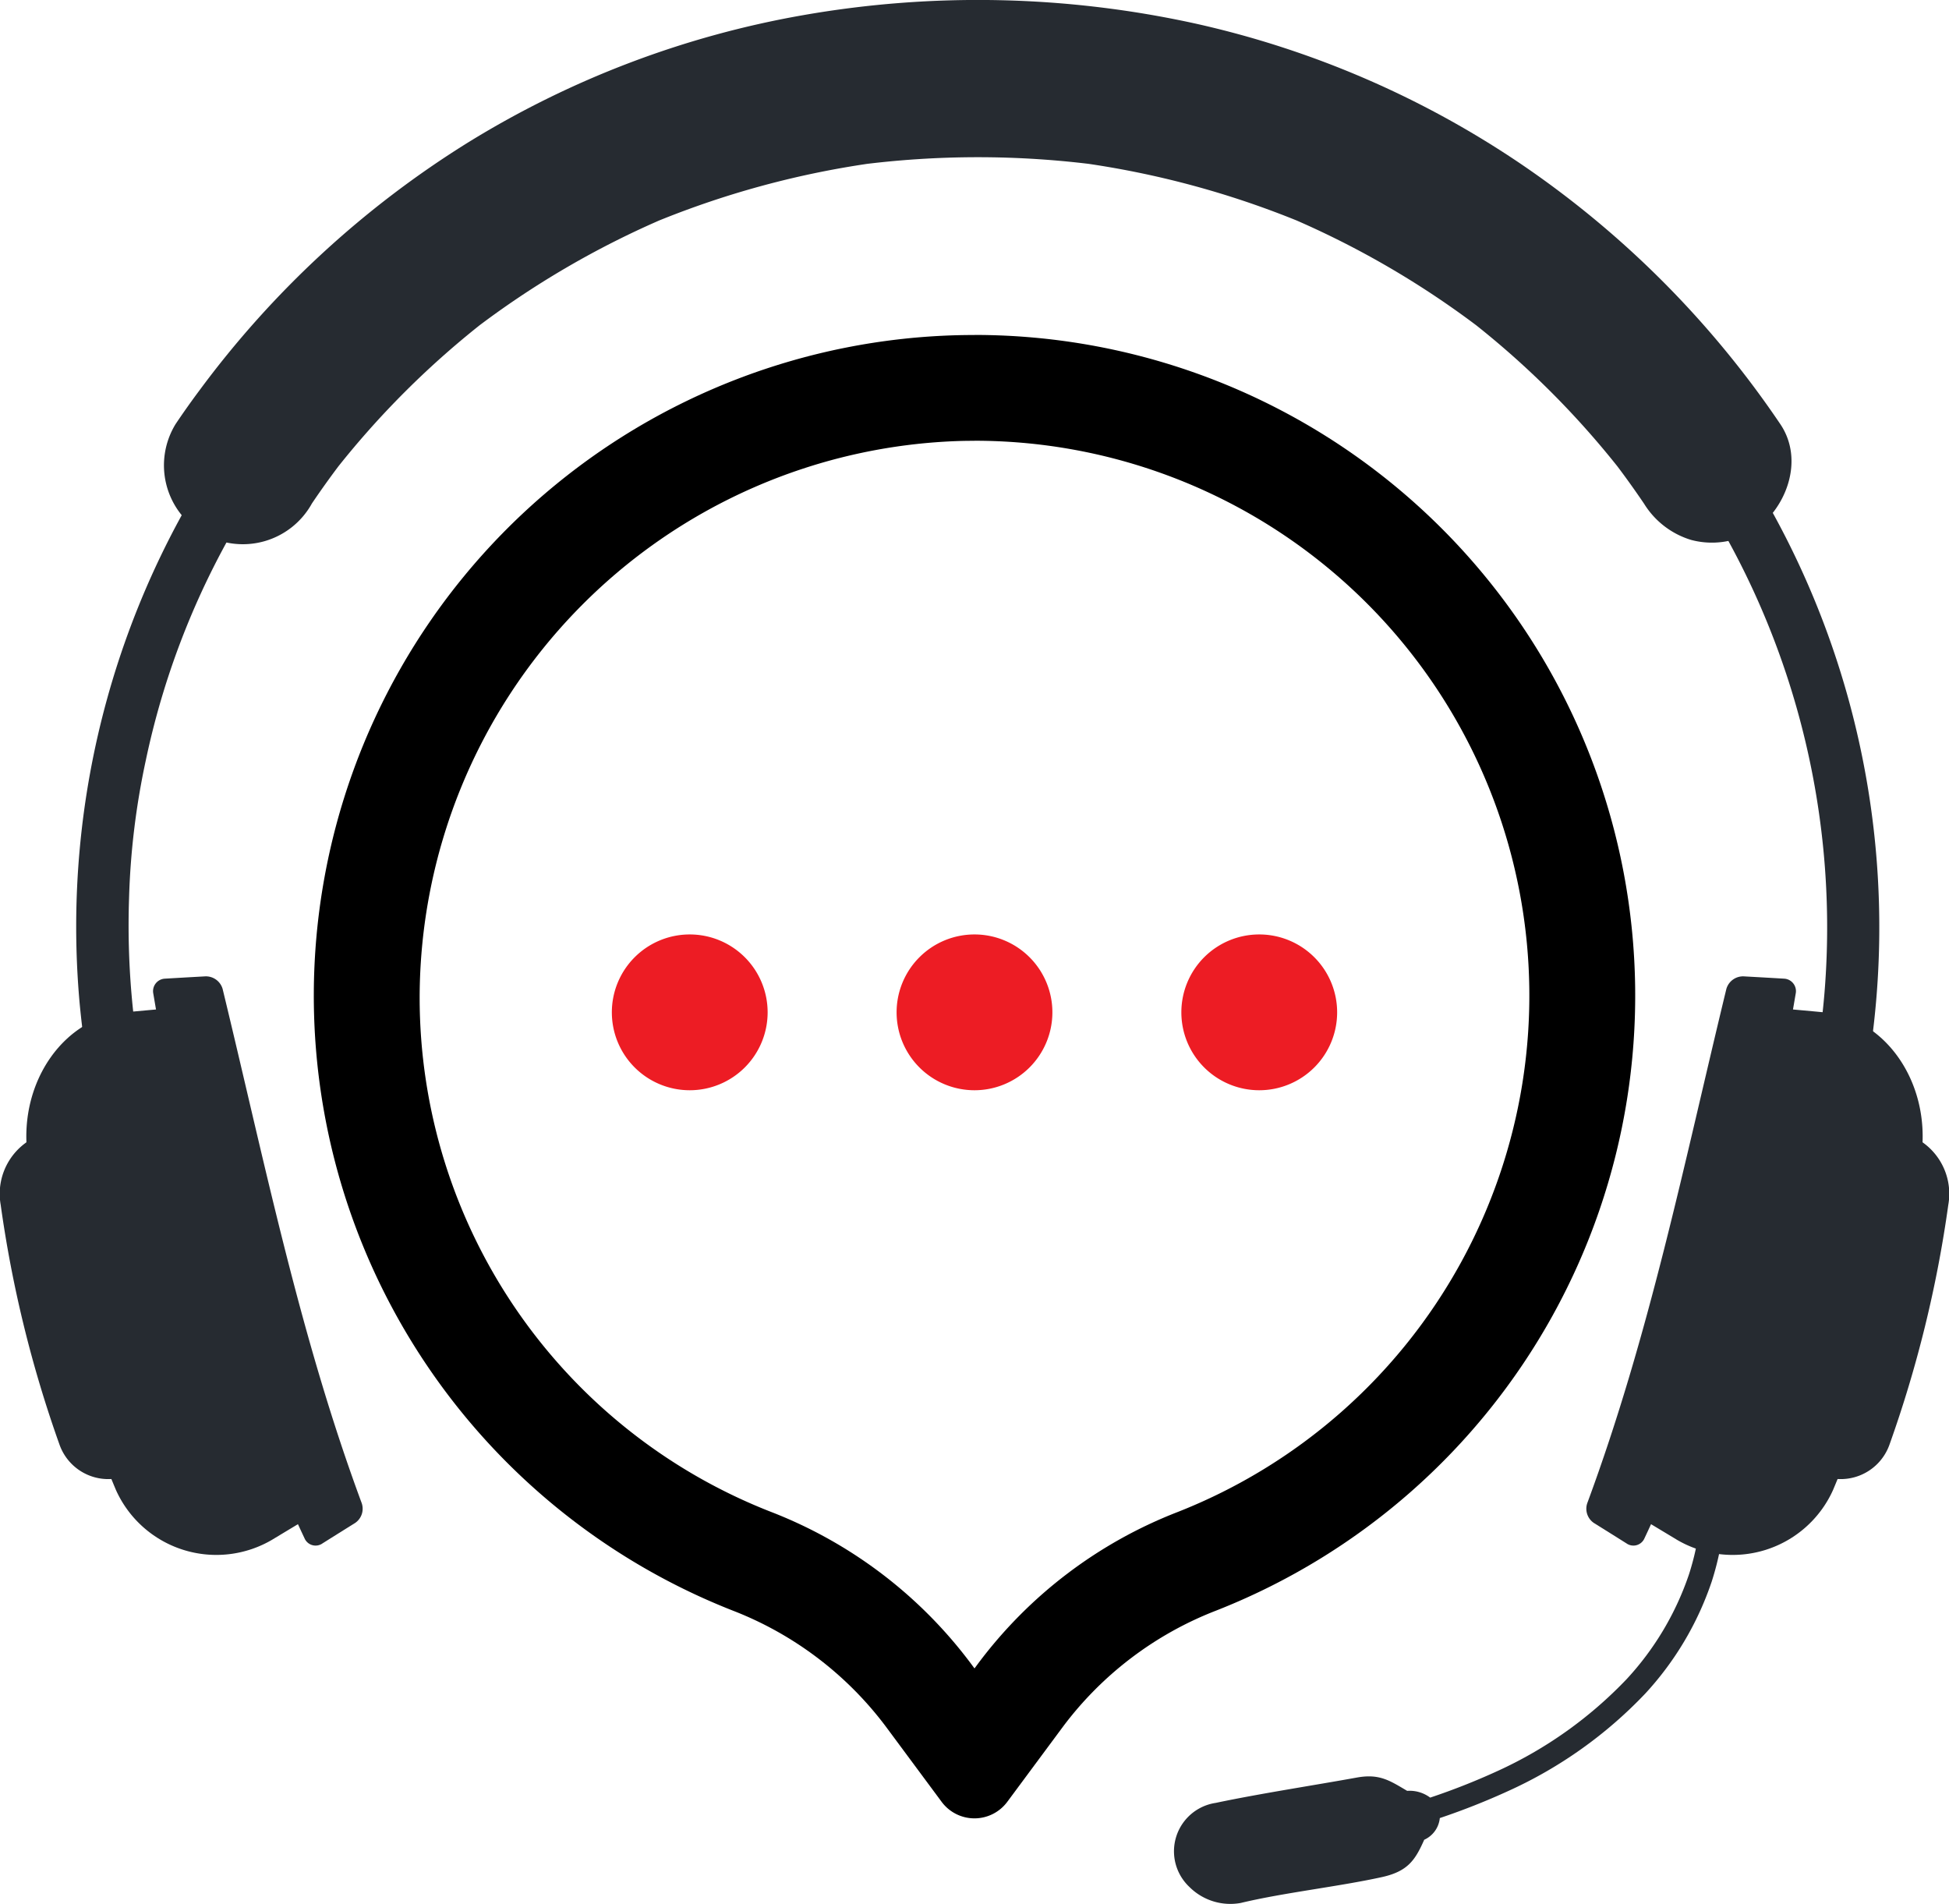
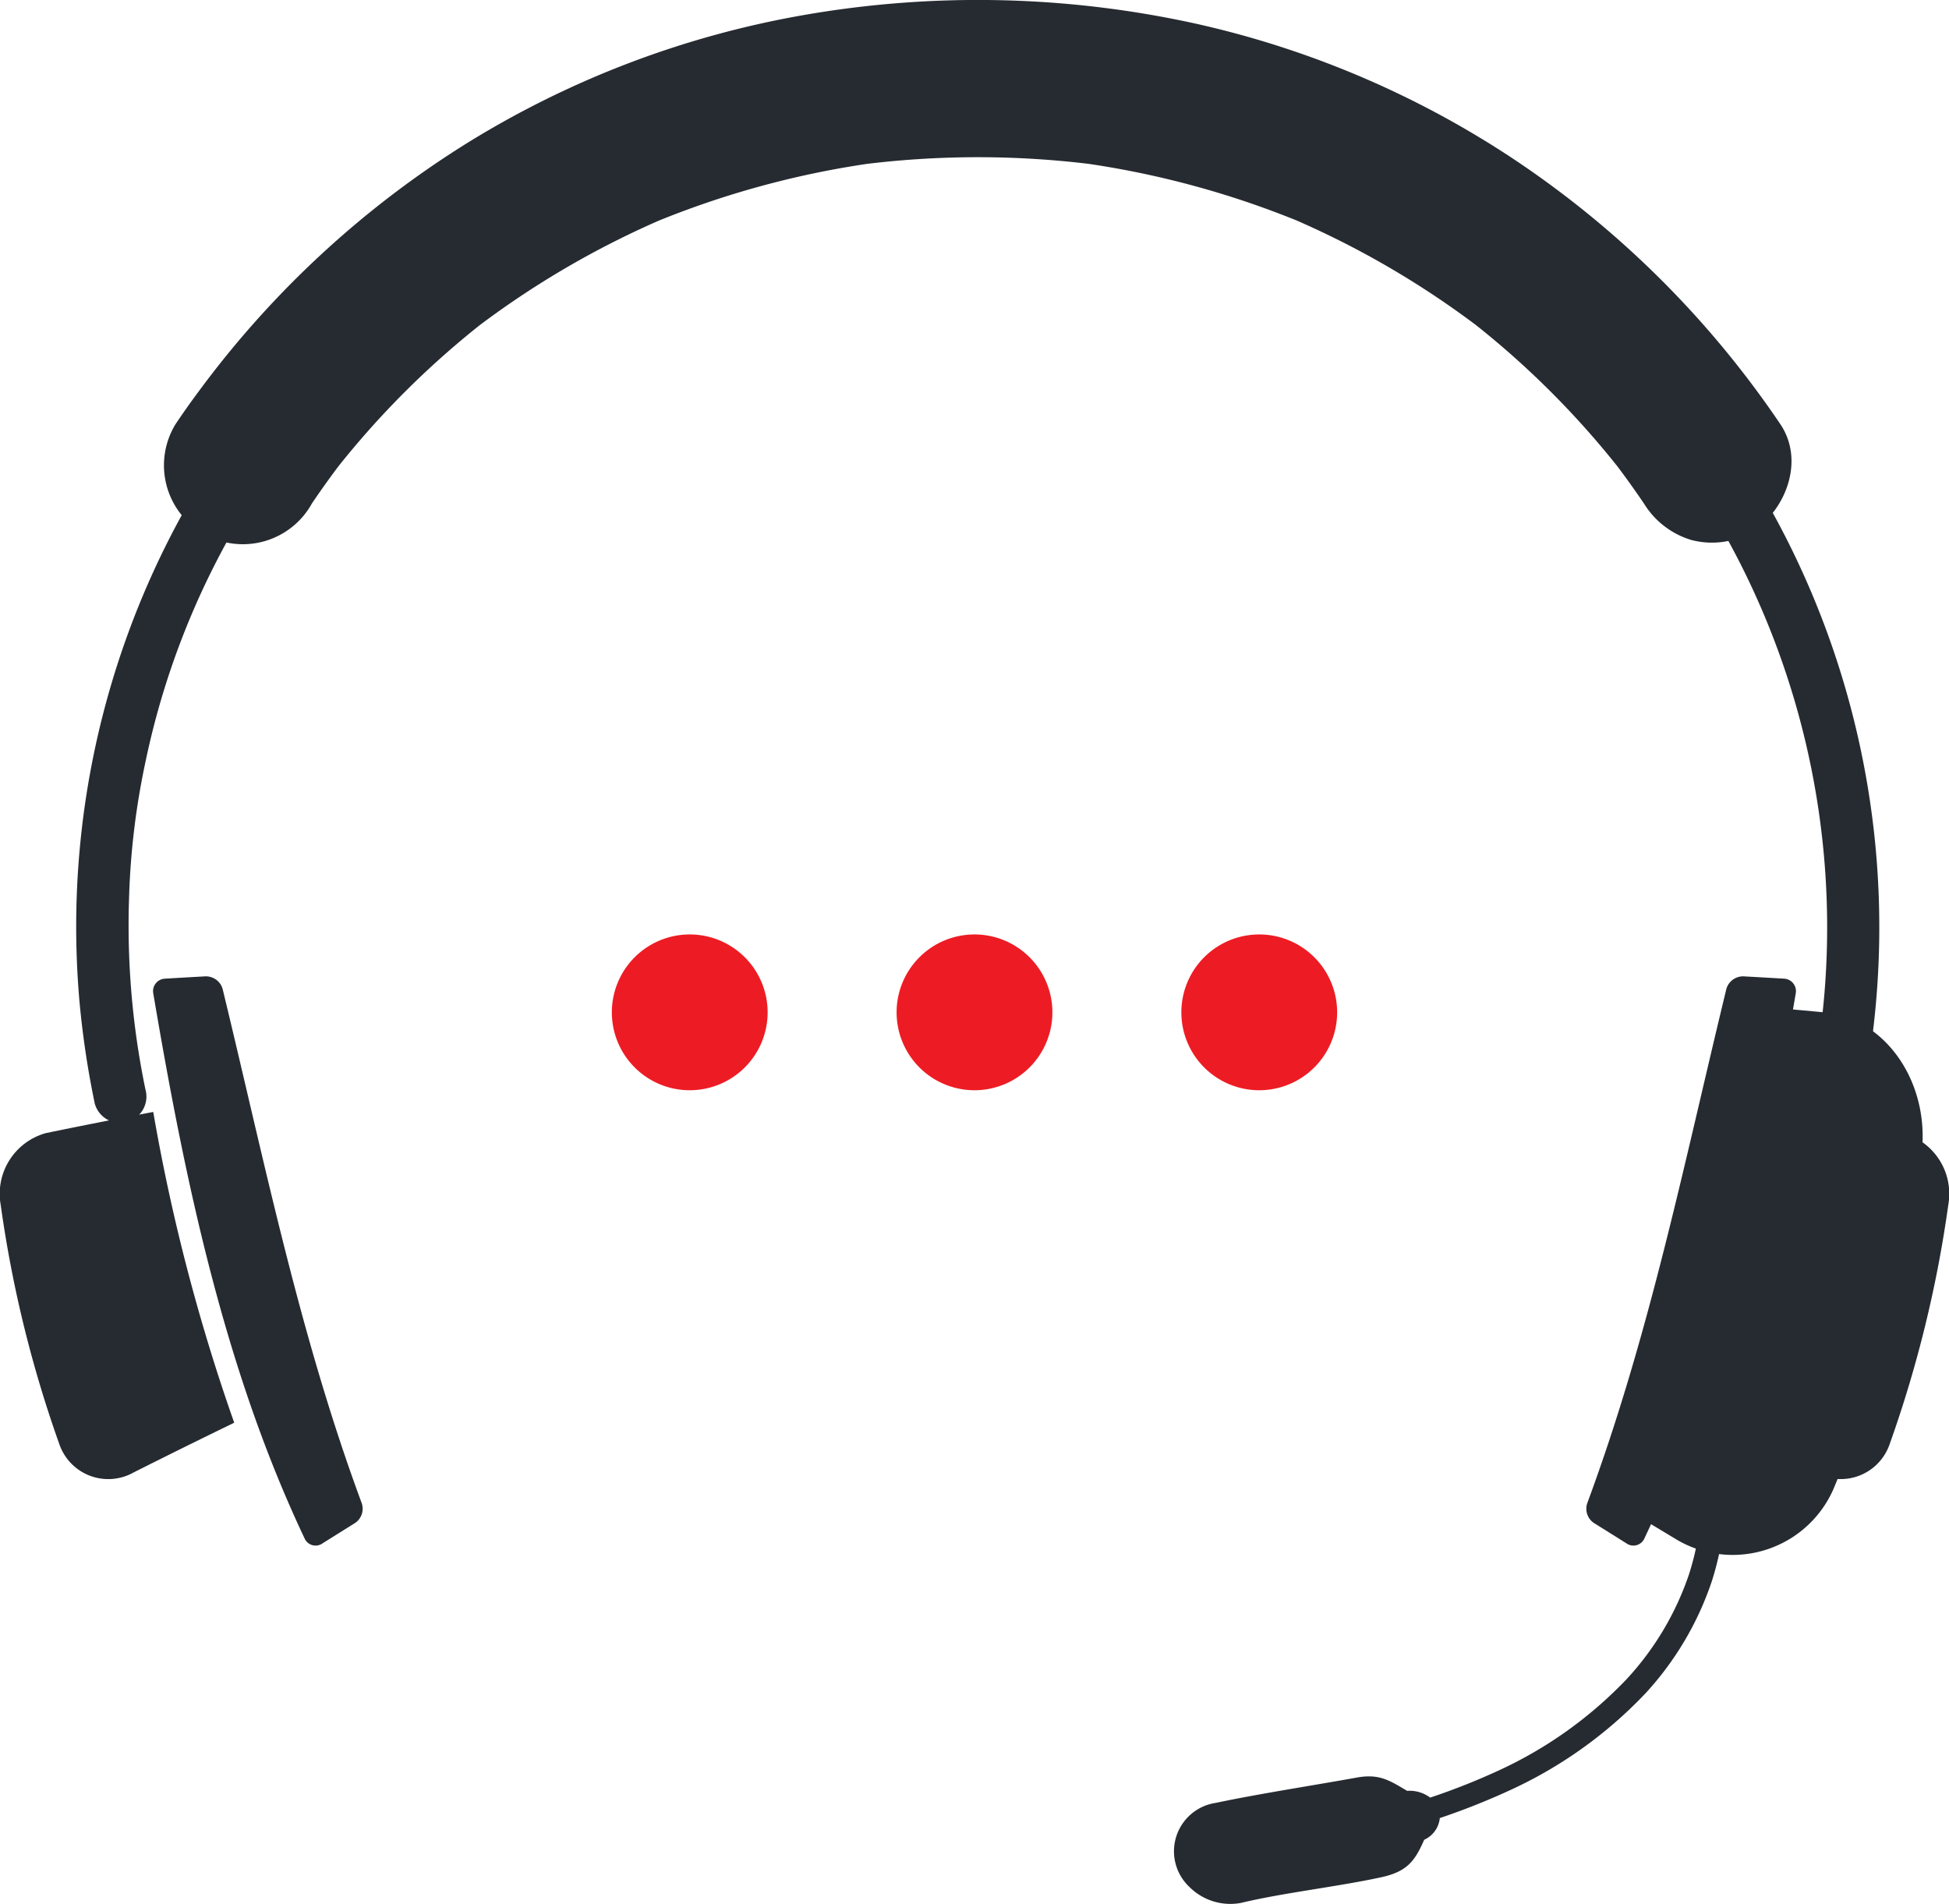
<svg xmlns="http://www.w3.org/2000/svg" width="147.403" height="144.001" viewBox="0 0 147.403 144.001">
  <g transform="translate(-1114.299 -5584)">
-     <path d="M560,41.329a41.963,41.963,0,0,1,15.37,81.01,34.341,34.341,0,0,0-15.08,11.438l-.29.391-.29-.391a34.373,34.373,0,0,0-15.087-11.441,41.753,41.753,0,0,1-26.586-38.9,42.176,42.176,0,0,1,40.94-42.091q.513-.012,1.023-.012m0-8q-.6,0-1.213.014a49.963,49.963,0,0,0-17.1,96.436,26.381,26.381,0,0,1,11.593,8.762l4.234,5.711a3.09,3.09,0,0,0,4.966,0l4.234-5.712a26.357,26.357,0,0,1,11.585-8.758A49.963,49.963,0,0,0,560,33.329" transform="translate(628 5576)" />
    <path d="M565.891,84.555A5.891,5.891,0,1,1,560,78.664a5.891,5.891,0,0,1,5.891,5.891" transform="translate(628 5576)" fill="#ed1c24" />
    <path d="M587.427,84.555a5.891,5.891,0,1,1-5.891-5.891,5.891,5.891,0,0,1,5.891,5.891" transform="translate(628 5576)" fill="#ed1c24" />
    <path d="M532.573,84.555a5.891,5.891,0,1,0,5.891-5.891,5.891,5.891,0,0,0-5.891,5.891" transform="translate(628 5576)" fill="#ed1c24" />
    <path d="M578.208,144.345c3.335-.706,7.348-1.315,10.715-1.925,1.708-.309,2.492.237,3.8,1.007a2.6,2.6,0,0,1,1.741.511,50.75,50.75,0,0,0,5.069-2,31.57,31.57,0,0,0,9.8-6.971,22.058,22.058,0,0,0,4.7-7.9,20.02,20.02,0,0,0,.9-4.5l1.82-.322a21.492,21.492,0,0,1-1,5.365,23.576,23.576,0,0,1-5.019,8.457,33.115,33.115,0,0,1-10.329,7.355,53.127,53.127,0,0,1-5.213,2.063,2.017,2.017,0,0,1-1.179,1.64c-.679,1.533-1.233,2.389-3.2,2.824-3.295.725-7.429,1.175-10.686,1.958a4.381,4.381,0,0,1-3.879-1.219,3.7,3.7,0,0,1,1.971-6.347" transform="translate(628 5576)" fill="#262b31" />
    <path d="M497.3,90.394a60.981,60.981,0,0,1-1.241-14.453,56.945,56.945,0,0,1,1.258-10.4A59.882,59.882,0,0,1,505.06,46.23a64.26,64.26,0,0,1,31.247-25.876,66.648,66.648,0,0,1,43.019-1.669,64.756,64.756,0,0,1,18.965,9.262c1.47,1.04,2.548,1.871,3.915,3.018q2,1.676,3.858,3.507a63.614,63.614,0,0,1,6.617,7.624,60.9,60.9,0,0,1,11.607,40.946,59.145,59.145,0,0,1-1.025,7.121,2.039,2.039,0,0,0,1.389,2.447,2.008,2.008,0,0,0,2.446-1.389A65,65,0,0,0,619,44.407,68.382,68.382,0,0,0,585.475,16.6a70.486,70.486,0,0,0-45.343-1.75A68.776,68.776,0,0,0,504.4,40.089a64.639,64.639,0,0,0-12.087,43.68,68.138,68.138,0,0,0,1.153,7.682,1.989,1.989,0,1,0,3.835-1.057" transform="translate(628 5576)" fill="#262b31" />
    <path d="M509.879,46.088q1.211-1.794,2.534-3.506-.467.6-.933,1.207A66.416,66.416,0,0,1,523.232,32.08l-1.208.933a67.63,67.63,0,0,1,14.732-8.6l-1.425.6a68.444,68.444,0,0,1,17.423-4.745l-1.586.213a70.017,70.017,0,0,1,18.179,0l-1.586-.213a68.451,68.451,0,0,1,17.424,4.745l-1.426-.6a67.606,67.606,0,0,1,14.732,8.6c-.4-.311-.8-.622-1.207-.933a66.384,66.384,0,0,1,11.751,11.71l-.933-1.208q1.323,1.713,2.536,3.506A6.345,6.345,0,0,0,614.2,48.83a6.1,6.1,0,0,0,4.6-.6c2.571-1.658,4.01-5.4,2.14-8.163A73.467,73.467,0,0,0,601.474,20.5,71.7,71.7,0,0,0,576.706,9.782a76.631,76.631,0,0,0-29.656-.637A71.776,71.776,0,0,0,521.7,18.773a73.466,73.466,0,0,0-20.312,18.743q-.936,1.253-1.807,2.55a5.967,5.967,0,1,0,10.3,6.022" transform="translate(628 5576)" fill="#262b31" />
    <path d="M623.662,119.382q-3.882-1.953-7.675-3.794a144.883,144.883,0,0,0,6.124-23.5q4.086.764,8.124,1.6a4.763,4.763,0,0,1,3.414,5.422,91.377,91.377,0,0,1-4.458,18.162,3.912,3.912,0,0,1-5.529,2.114" transform="translate(628 5576)" fill="#262b31" />
    <path d="M613.077,124.41q-1.328-.8-2.64-1.589c5.348-12.1,8.171-25.235,10.6-38.559q1.556.136,3.1.282c4.606.324,8.158,5.176,7.493,10.737a93.62,93.62,0,0,1-6.7,25.4,8.326,8.326,0,0,1-11.856,3.729" transform="translate(628 5576)" fill="#262b31" />
    <path d="M609.348,124.737q-1.262-.793-2.51-1.572a1.3,1.3,0,0,1-.495-1.491c4.7-12.688,7.3-25.6,10.521-38.889a1.316,1.316,0,0,1,1.3-.952q1.543.085,3.074.175a.946.946,0,0,1,.867,1.146c-2.42,14.282-5.395,28.416-11.432,41.168a.91.91,0,0,1-1.328.415" transform="translate(628 5576)" fill="#262b31" />
    <path d="M496.338,119.382q3.882-1.953,7.675-3.794a144.883,144.883,0,0,1-6.124-23.5q-4.086.764-8.124,1.6a4.763,4.763,0,0,0-3.414,5.422,91.377,91.377,0,0,0,4.458,18.162,3.912,3.912,0,0,0,5.529,2.114" transform="translate(628 5576)" fill="#262b31" />
-     <path d="M506.923,124.41q1.328-.8,2.64-1.589c-5.348-12.1-8.171-25.235-10.6-38.559q-1.555.136-3.1.282c-4.606.324-8.158,5.176-7.493,10.737a93.621,93.621,0,0,0,6.7,25.4,8.326,8.326,0,0,0,11.856,3.729" transform="translate(628 5576)" fill="#262b31" />
    <path d="M510.652,124.737q1.262-.793,2.51-1.572a1.3,1.3,0,0,0,.495-1.491c-4.7-12.688-7.3-25.6-10.521-38.889a1.317,1.317,0,0,0-1.3-.952q-1.542.085-3.073.175a.946.946,0,0,0-.867,1.146c2.42,14.282,5.395,28.416,11.432,41.168a.91.91,0,0,0,1.328.415" transform="translate(628 5576)" fill="#262b31" />
  </g>
</svg>